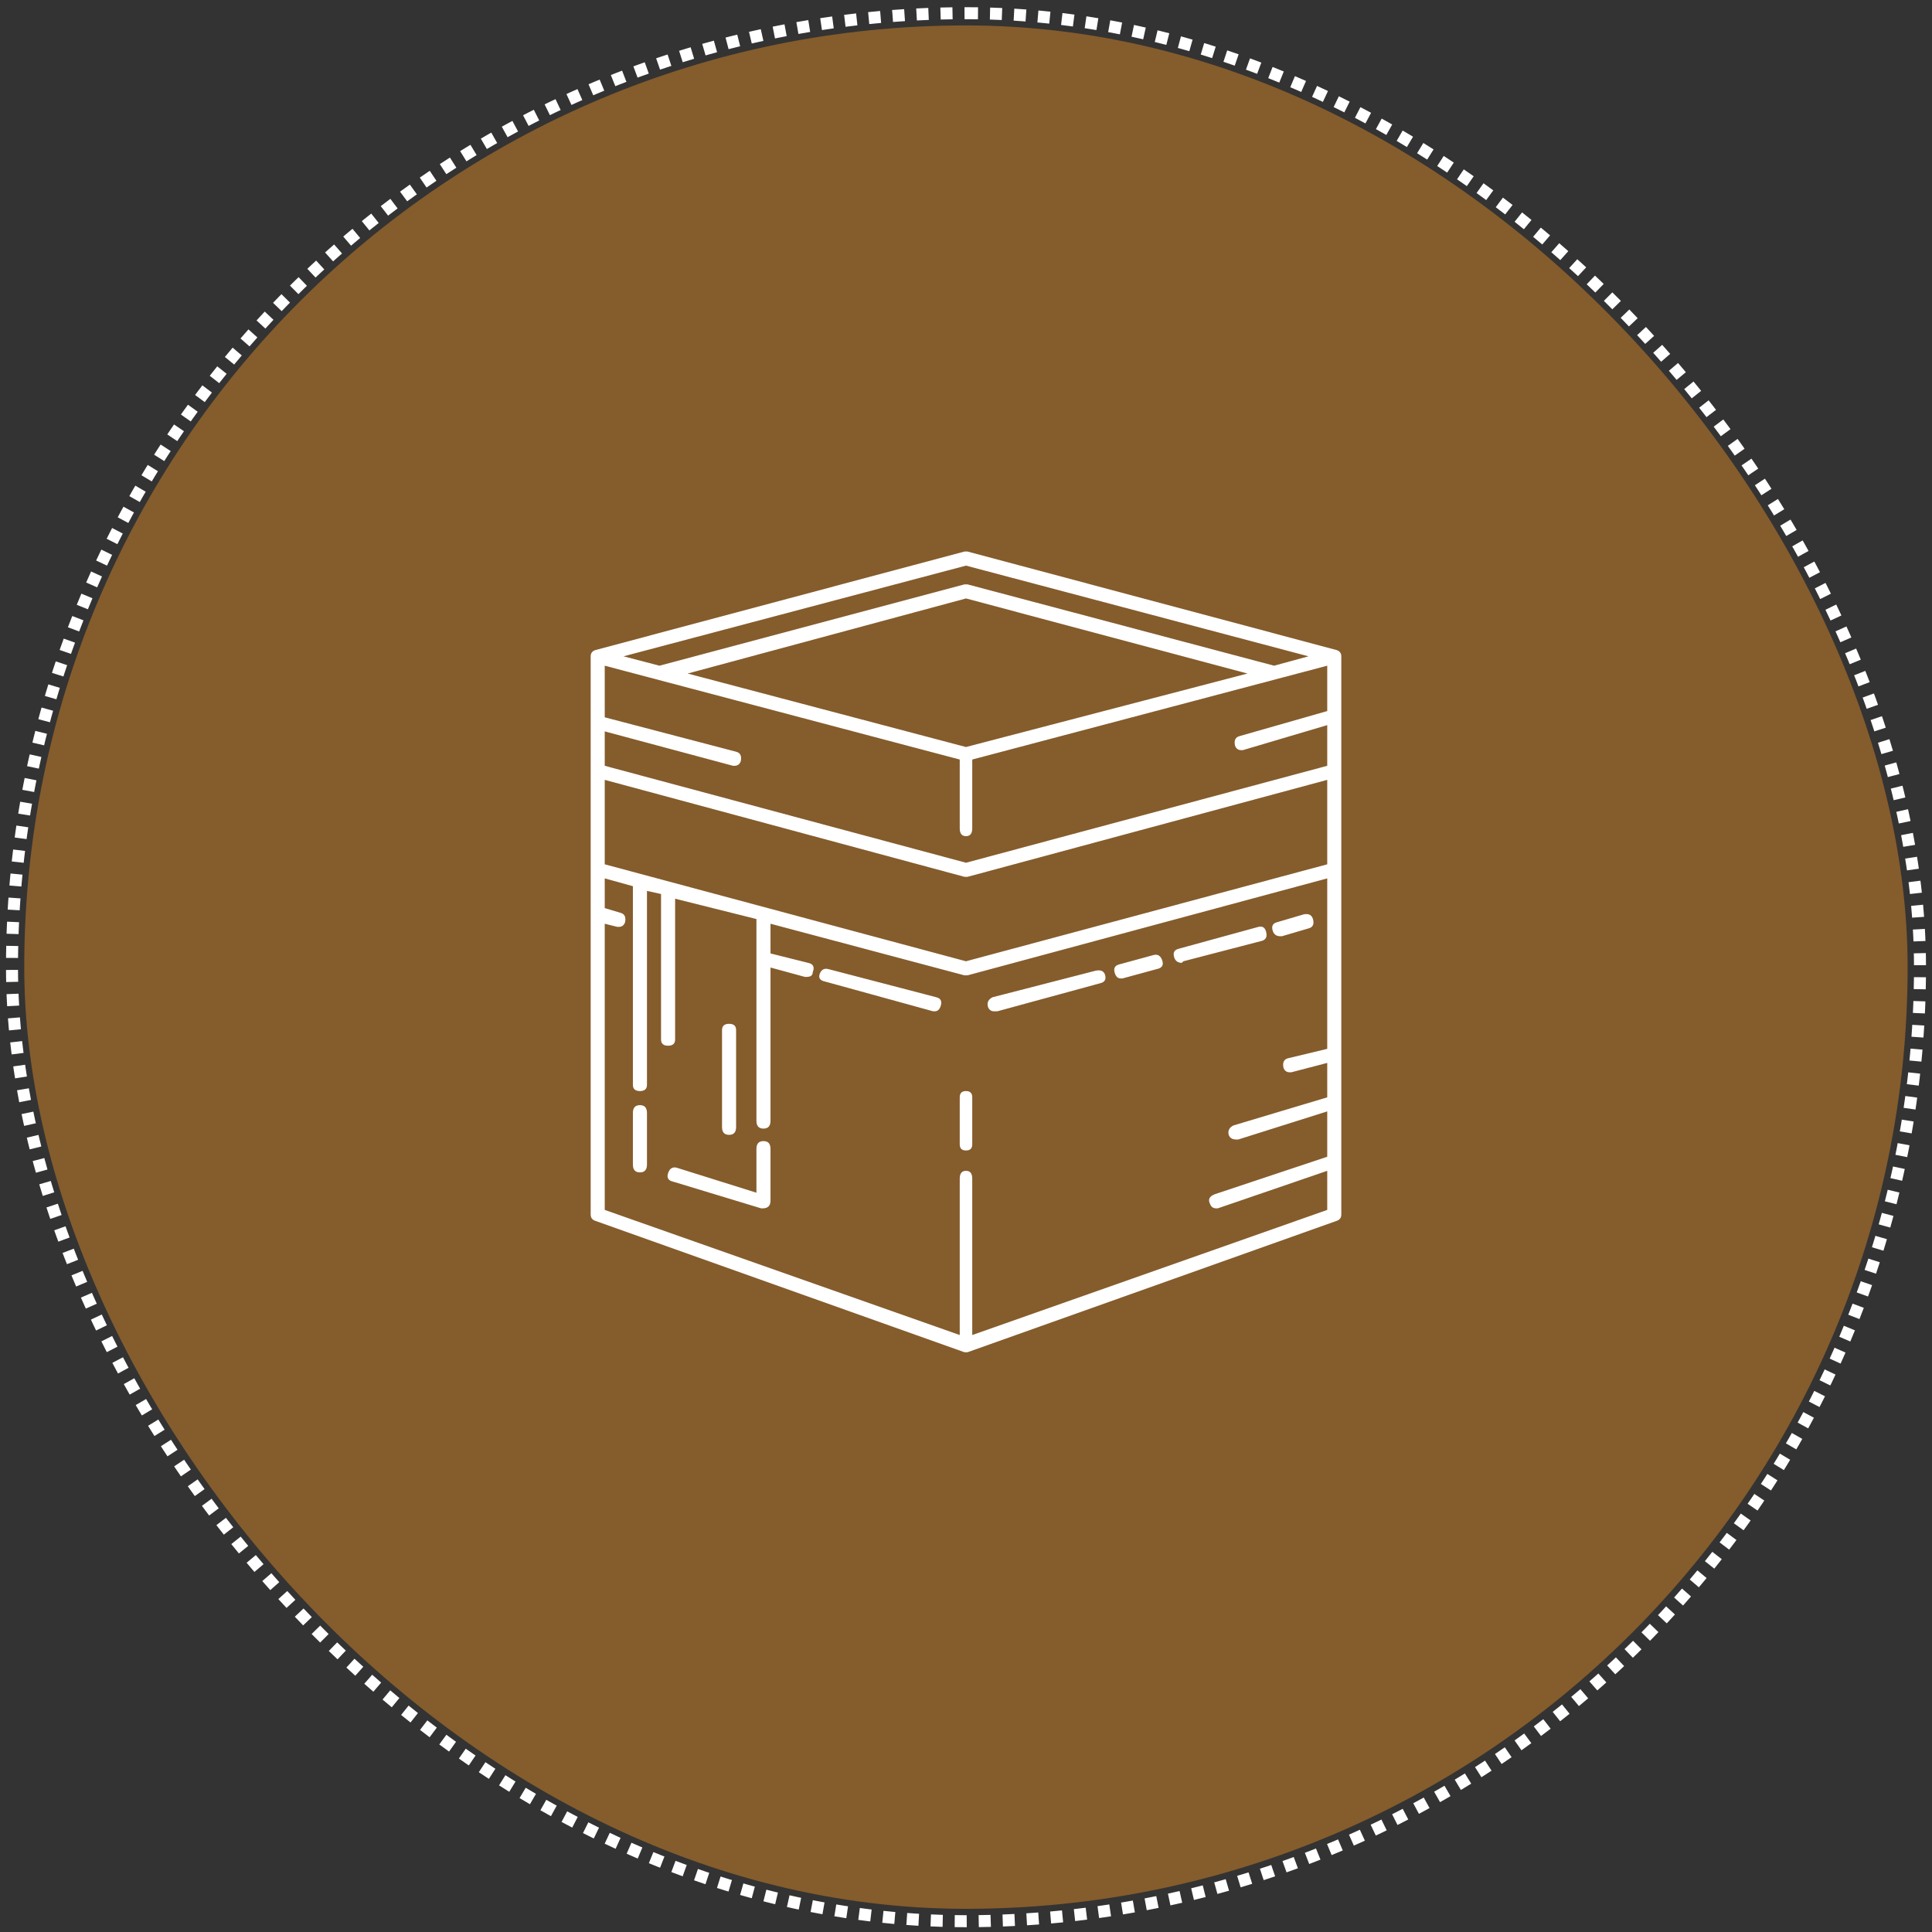
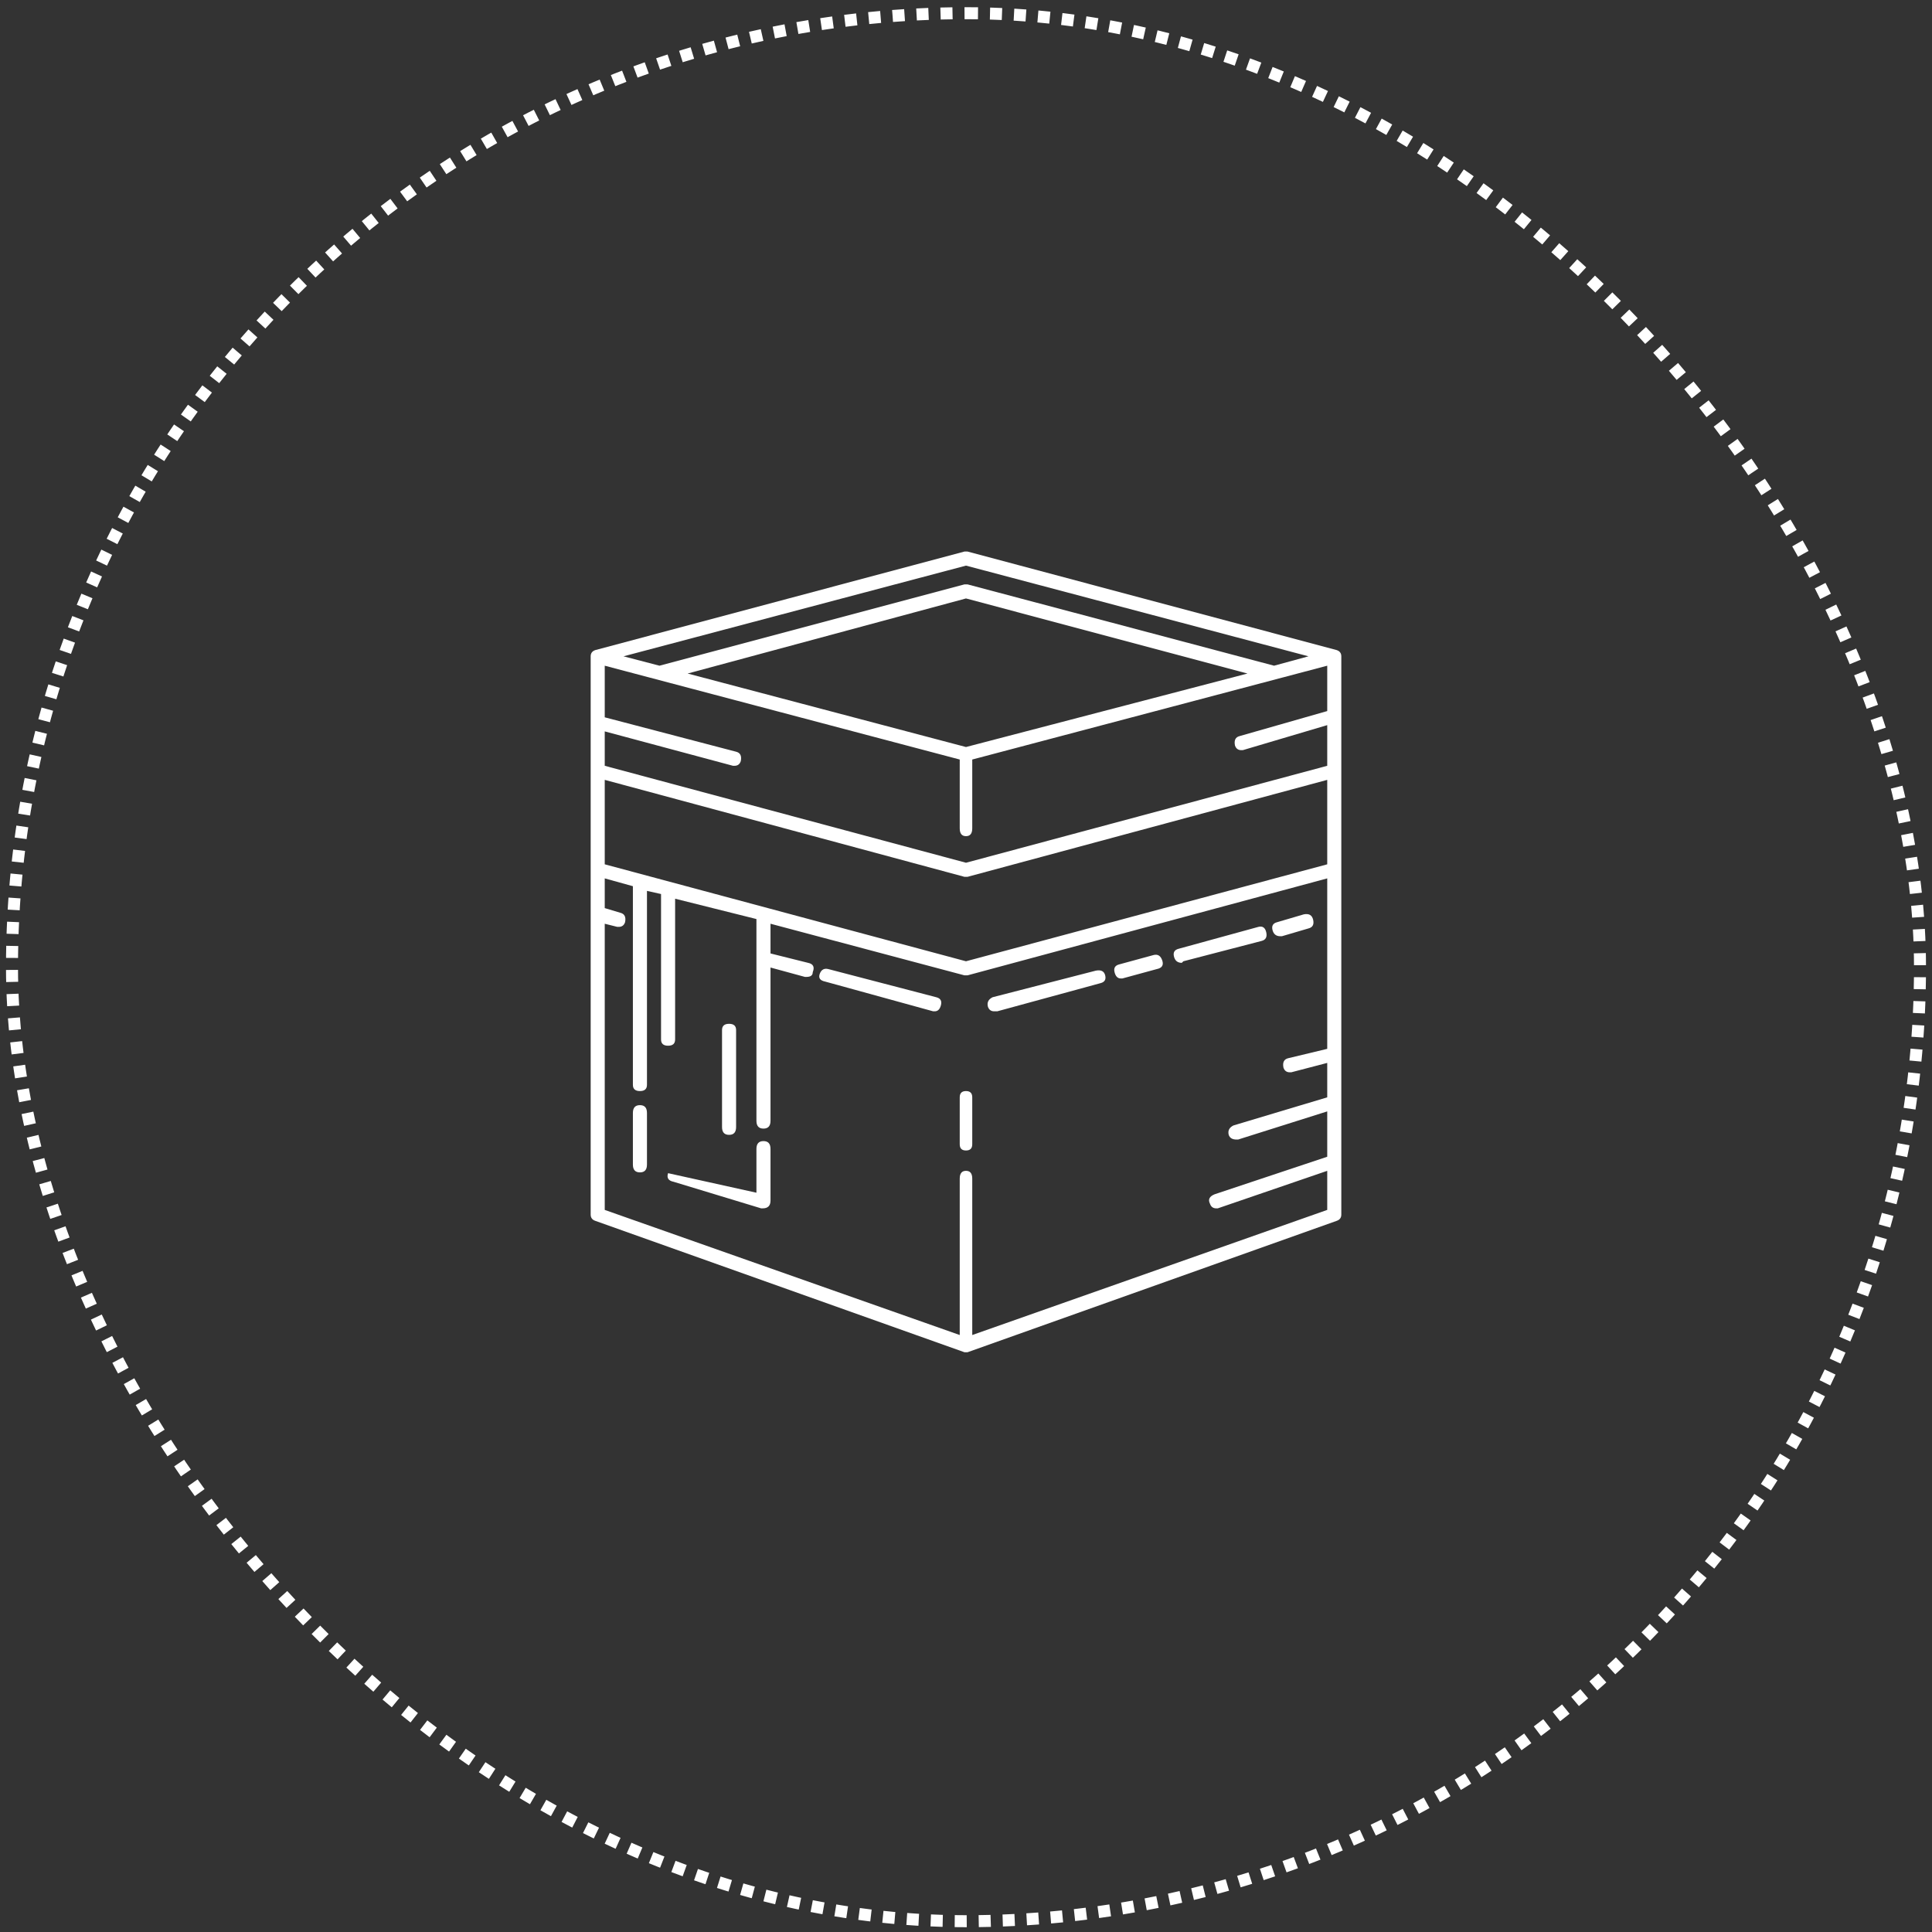
<svg xmlns="http://www.w3.org/2000/svg" width="161" height="161" viewBox="0 0 161 161" fill="none">
  <rect x="0" y="0" width="161" height="161" fill="#333333" stroke="none" />
-   <rect opacity="0.4" x="2.02" y="2.119" width="156.95" height="156.95" rx="78.47" fill="#FF9822" />
  <rect x="1" y="1.1" width="159" height="159" rx="79.5" stroke="white" stroke-dasharray="1 1" />
-   <path d="M111.385 54.172C111.646 54.259 111.776 54.433 111.776 54.693V101.217C111.776 101.478 111.646 101.652 111.385 101.739L80.63 112.686C80.63 112.686 80.586 112.686 80.499 112.686C80.412 112.686 80.369 112.686 80.369 112.686L49.614 101.739C49.353 101.652 49.223 101.478 49.223 101.217V54.693C49.223 54.433 49.353 54.259 49.614 54.172L80.369 45.962C80.456 45.962 80.543 45.962 80.63 45.962L111.385 54.172ZM50.395 72.026L80.499 80.106L110.603 72.026V64.989L80.63 73.068C80.63 73.068 80.586 73.068 80.499 73.068C80.412 73.068 80.369 73.068 80.369 73.068L50.395 64.989V72.026ZM80.499 62.252L103.957 56.127L80.499 49.871L57.303 56.127L80.499 62.252ZM79.978 63.294L50.395 55.475V59.776L61.342 62.643C61.69 62.73 61.82 62.99 61.733 63.425C61.647 63.685 61.473 63.816 61.212 63.816C61.125 63.816 61.082 63.816 61.082 63.816L50.395 60.949V63.816L80.499 71.895L110.603 63.816V60.427L103.566 62.513C103.566 62.513 103.522 62.513 103.436 62.513C103.175 62.513 103.001 62.382 102.914 62.122C102.827 61.687 102.958 61.426 103.305 61.34L110.603 59.255V55.475L81.021 63.294V69.028C81.021 69.463 80.847 69.68 80.499 69.68C80.152 69.68 79.978 69.463 79.978 69.028V63.294ZM80.499 47.135L51.959 54.693L54.957 55.475L80.369 48.699C80.456 48.699 80.543 48.699 80.63 48.699L106.172 55.475L109.039 54.693L80.499 47.135ZM81.021 111.252L110.603 100.826V97.569L101.481 100.696C101.481 100.696 101.437 100.696 101.35 100.696C101.09 100.696 100.916 100.566 100.829 100.305C100.655 99.958 100.786 99.697 101.22 99.523L110.603 96.396V92.616L103.175 94.962C103.088 94.962 103.045 94.962 103.045 94.962C102.697 94.962 102.48 94.832 102.393 94.571C102.306 94.224 102.436 93.963 102.784 93.789L110.603 91.444V88.576L107.606 89.358C107.606 89.358 107.562 89.358 107.475 89.358C107.215 89.358 107.041 89.228 106.954 88.967C106.867 88.533 106.998 88.272 107.345 88.186L110.603 87.404V73.199L80.63 81.278C80.63 81.278 80.586 81.278 80.499 81.278C80.412 81.278 80.369 81.278 80.369 81.278L64.209 76.978V79.454L67.337 80.236C67.772 80.323 67.902 80.584 67.728 81.018C67.728 81.278 67.554 81.409 67.207 81.409C67.207 81.409 67.163 81.409 67.076 81.409L64.209 80.627V93.398C64.209 93.833 64.014 94.05 63.623 94.05C63.232 94.05 63.036 93.833 63.036 93.398V76.587L56.26 74.893V86.622C56.26 86.969 56.064 87.143 55.673 87.143C55.282 87.143 55.087 86.969 55.087 86.622V74.502L53.914 74.241V90.401C53.914 90.748 53.719 90.922 53.328 90.922C52.937 90.922 52.741 90.748 52.741 90.401V73.85L50.395 73.199V75.675L51.699 76.066C52.046 76.153 52.177 76.413 52.09 76.848C52.003 77.108 51.829 77.239 51.568 77.239C51.481 77.239 51.438 77.239 51.438 77.239L50.395 76.978V100.826L79.978 111.252V98.22C79.978 97.786 80.152 97.569 80.499 97.569C80.847 97.569 81.021 97.786 81.021 98.22V111.252ZM78.023 83.103C78.371 83.19 78.501 83.407 78.414 83.755C78.327 84.102 78.154 84.276 77.893 84.276C77.806 84.276 77.763 84.276 77.763 84.276L68.771 81.8C68.336 81.713 68.184 81.496 68.314 81.148C68.445 80.801 68.684 80.67 69.031 80.757L78.023 83.103ZM91.316 80.888C91.75 80.801 92.011 80.931 92.098 81.278C92.185 81.626 92.054 81.843 91.707 81.93L83.106 84.276C83.019 84.276 82.932 84.276 82.845 84.276C82.585 84.276 82.411 84.146 82.324 83.885C82.237 83.537 82.367 83.277 82.715 83.103L91.316 80.888ZM96.138 79.584C96.485 79.498 96.724 79.65 96.855 80.04C96.985 80.431 96.833 80.67 96.398 80.757L93.531 81.539C93.531 81.539 93.488 81.539 93.401 81.539C93.14 81.539 92.967 81.365 92.88 81.018C92.793 80.67 92.923 80.453 93.271 80.366L96.138 79.584ZM104.869 77.239C105.217 77.152 105.434 77.304 105.521 77.695C105.608 78.086 105.477 78.325 105.13 78.412L98.614 80.106C98.527 80.192 98.483 80.236 98.483 80.236C98.136 80.236 97.919 80.062 97.832 79.715C97.745 79.367 97.875 79.15 98.223 79.063L104.869 77.239ZM106.694 78.02C106.346 78.02 106.129 77.847 106.042 77.499C105.955 77.152 106.085 76.935 106.433 76.848L108.648 76.196C109.083 76.109 109.343 76.261 109.43 76.652C109.517 77.043 109.387 77.282 109.039 77.369L106.824 78.02C106.737 78.02 106.694 78.02 106.694 78.02ZM79.978 91.444C79.978 91.096 80.152 90.922 80.499 90.922C80.847 90.922 81.021 91.096 81.021 91.444V95.353C81.021 95.701 80.847 95.874 80.499 95.874C80.152 95.874 79.978 95.701 79.978 95.353V91.444ZM63.036 95.744C63.036 95.31 63.232 95.092 63.623 95.092C64.014 95.092 64.209 95.31 64.209 95.744V100.045C64.209 100.479 63.992 100.696 63.558 100.696C63.471 100.696 63.428 100.696 63.428 100.696L56.13 98.481C55.695 98.394 55.543 98.155 55.673 97.764C55.804 97.373 56.043 97.221 56.39 97.308L63.036 99.393V95.744ZM52.741 92.747C52.741 92.312 52.937 92.095 53.328 92.095C53.719 92.095 53.914 92.312 53.914 92.747V97.047C53.914 97.482 53.719 97.699 53.328 97.699C52.937 97.699 52.741 97.482 52.741 97.047V92.747ZM61.342 93.919C61.342 94.354 61.147 94.571 60.756 94.571C60.365 94.571 60.169 94.354 60.169 93.919V85.84C60.169 85.492 60.365 85.318 60.756 85.318C61.147 85.318 61.342 85.492 61.342 85.84V93.919Z" fill="white" />
+   <path d="M111.385 54.172C111.646 54.259 111.776 54.433 111.776 54.693V101.217C111.776 101.478 111.646 101.652 111.385 101.739L80.63 112.686C80.63 112.686 80.586 112.686 80.499 112.686C80.412 112.686 80.369 112.686 80.369 112.686L49.614 101.739C49.353 101.652 49.223 101.478 49.223 101.217V54.693C49.223 54.433 49.353 54.259 49.614 54.172L80.369 45.962C80.456 45.962 80.543 45.962 80.63 45.962L111.385 54.172ZM50.395 72.026L80.499 80.106L110.603 72.026V64.989L80.63 73.068C80.63 73.068 80.586 73.068 80.499 73.068C80.412 73.068 80.369 73.068 80.369 73.068L50.395 64.989V72.026ZM80.499 62.252L103.957 56.127L80.499 49.871L57.303 56.127L80.499 62.252ZM79.978 63.294L50.395 55.475V59.776L61.342 62.643C61.69 62.73 61.82 62.99 61.733 63.425C61.647 63.685 61.473 63.816 61.212 63.816C61.125 63.816 61.082 63.816 61.082 63.816L50.395 60.949V63.816L80.499 71.895L110.603 63.816V60.427L103.566 62.513C103.566 62.513 103.522 62.513 103.436 62.513C103.175 62.513 103.001 62.382 102.914 62.122C102.827 61.687 102.958 61.426 103.305 61.34L110.603 59.255V55.475L81.021 63.294V69.028C81.021 69.463 80.847 69.68 80.499 69.68C80.152 69.68 79.978 69.463 79.978 69.028V63.294ZM80.499 47.135L51.959 54.693L54.957 55.475L80.369 48.699C80.456 48.699 80.543 48.699 80.63 48.699L106.172 55.475L109.039 54.693L80.499 47.135ZM81.021 111.252L110.603 100.826V97.569L101.481 100.696C101.481 100.696 101.437 100.696 101.35 100.696C101.09 100.696 100.916 100.566 100.829 100.305C100.655 99.958 100.786 99.697 101.22 99.523L110.603 96.396V92.616L103.175 94.962C103.088 94.962 103.045 94.962 103.045 94.962C102.697 94.962 102.48 94.832 102.393 94.571C102.306 94.224 102.436 93.963 102.784 93.789L110.603 91.444V88.576L107.606 89.358C107.606 89.358 107.562 89.358 107.475 89.358C107.215 89.358 107.041 89.228 106.954 88.967C106.867 88.533 106.998 88.272 107.345 88.186L110.603 87.404V73.199L80.63 81.278C80.63 81.278 80.586 81.278 80.499 81.278C80.412 81.278 80.369 81.278 80.369 81.278L64.209 76.978V79.454L67.337 80.236C67.772 80.323 67.902 80.584 67.728 81.018C67.728 81.278 67.554 81.409 67.207 81.409C67.207 81.409 67.163 81.409 67.076 81.409L64.209 80.627V93.398C64.209 93.833 64.014 94.05 63.623 94.05C63.232 94.05 63.036 93.833 63.036 93.398V76.587L56.26 74.893V86.622C56.26 86.969 56.064 87.143 55.673 87.143C55.282 87.143 55.087 86.969 55.087 86.622V74.502L53.914 74.241V90.401C53.914 90.748 53.719 90.922 53.328 90.922C52.937 90.922 52.741 90.748 52.741 90.401V73.85L50.395 73.199V75.675L51.699 76.066C52.046 76.153 52.177 76.413 52.09 76.848C52.003 77.108 51.829 77.239 51.568 77.239C51.481 77.239 51.438 77.239 51.438 77.239L50.395 76.978V100.826L79.978 111.252V98.22C79.978 97.786 80.152 97.569 80.499 97.569C80.847 97.569 81.021 97.786 81.021 98.22V111.252ZM78.023 83.103C78.371 83.19 78.501 83.407 78.414 83.755C78.327 84.102 78.154 84.276 77.893 84.276C77.806 84.276 77.763 84.276 77.763 84.276L68.771 81.8C68.336 81.713 68.184 81.496 68.314 81.148C68.445 80.801 68.684 80.67 69.031 80.757L78.023 83.103ZM91.316 80.888C91.75 80.801 92.011 80.931 92.098 81.278C92.185 81.626 92.054 81.843 91.707 81.93L83.106 84.276C83.019 84.276 82.932 84.276 82.845 84.276C82.585 84.276 82.411 84.146 82.324 83.885C82.237 83.537 82.367 83.277 82.715 83.103L91.316 80.888ZM96.138 79.584C96.485 79.498 96.724 79.65 96.855 80.04C96.985 80.431 96.833 80.67 96.398 80.757L93.531 81.539C93.531 81.539 93.488 81.539 93.401 81.539C93.14 81.539 92.967 81.365 92.88 81.018C92.793 80.67 92.923 80.453 93.271 80.366L96.138 79.584ZM104.869 77.239C105.217 77.152 105.434 77.304 105.521 77.695C105.608 78.086 105.477 78.325 105.13 78.412L98.614 80.106C98.527 80.192 98.483 80.236 98.483 80.236C98.136 80.236 97.919 80.062 97.832 79.715C97.745 79.367 97.875 79.15 98.223 79.063L104.869 77.239ZM106.694 78.02C106.346 78.02 106.129 77.847 106.042 77.499C105.955 77.152 106.085 76.935 106.433 76.848L108.648 76.196C109.083 76.109 109.343 76.261 109.43 76.652C109.517 77.043 109.387 77.282 109.039 77.369L106.824 78.02C106.737 78.02 106.694 78.02 106.694 78.02ZM79.978 91.444C79.978 91.096 80.152 90.922 80.499 90.922C80.847 90.922 81.021 91.096 81.021 91.444V95.353C81.021 95.701 80.847 95.874 80.499 95.874C80.152 95.874 79.978 95.701 79.978 95.353V91.444ZM63.036 95.744C63.036 95.31 63.232 95.092 63.623 95.092C64.014 95.092 64.209 95.31 64.209 95.744V100.045C64.209 100.479 63.992 100.696 63.558 100.696C63.471 100.696 63.428 100.696 63.428 100.696L56.13 98.481C55.695 98.394 55.543 98.155 55.673 97.764L63.036 99.393V95.744ZM52.741 92.747C52.741 92.312 52.937 92.095 53.328 92.095C53.719 92.095 53.914 92.312 53.914 92.747V97.047C53.914 97.482 53.719 97.699 53.328 97.699C52.937 97.699 52.741 97.482 52.741 97.047V92.747ZM61.342 93.919C61.342 94.354 61.147 94.571 60.756 94.571C60.365 94.571 60.169 94.354 60.169 93.919V85.84C60.169 85.492 60.365 85.318 60.756 85.318C61.147 85.318 61.342 85.492 61.342 85.84V93.919Z" fill="white" />
</svg>